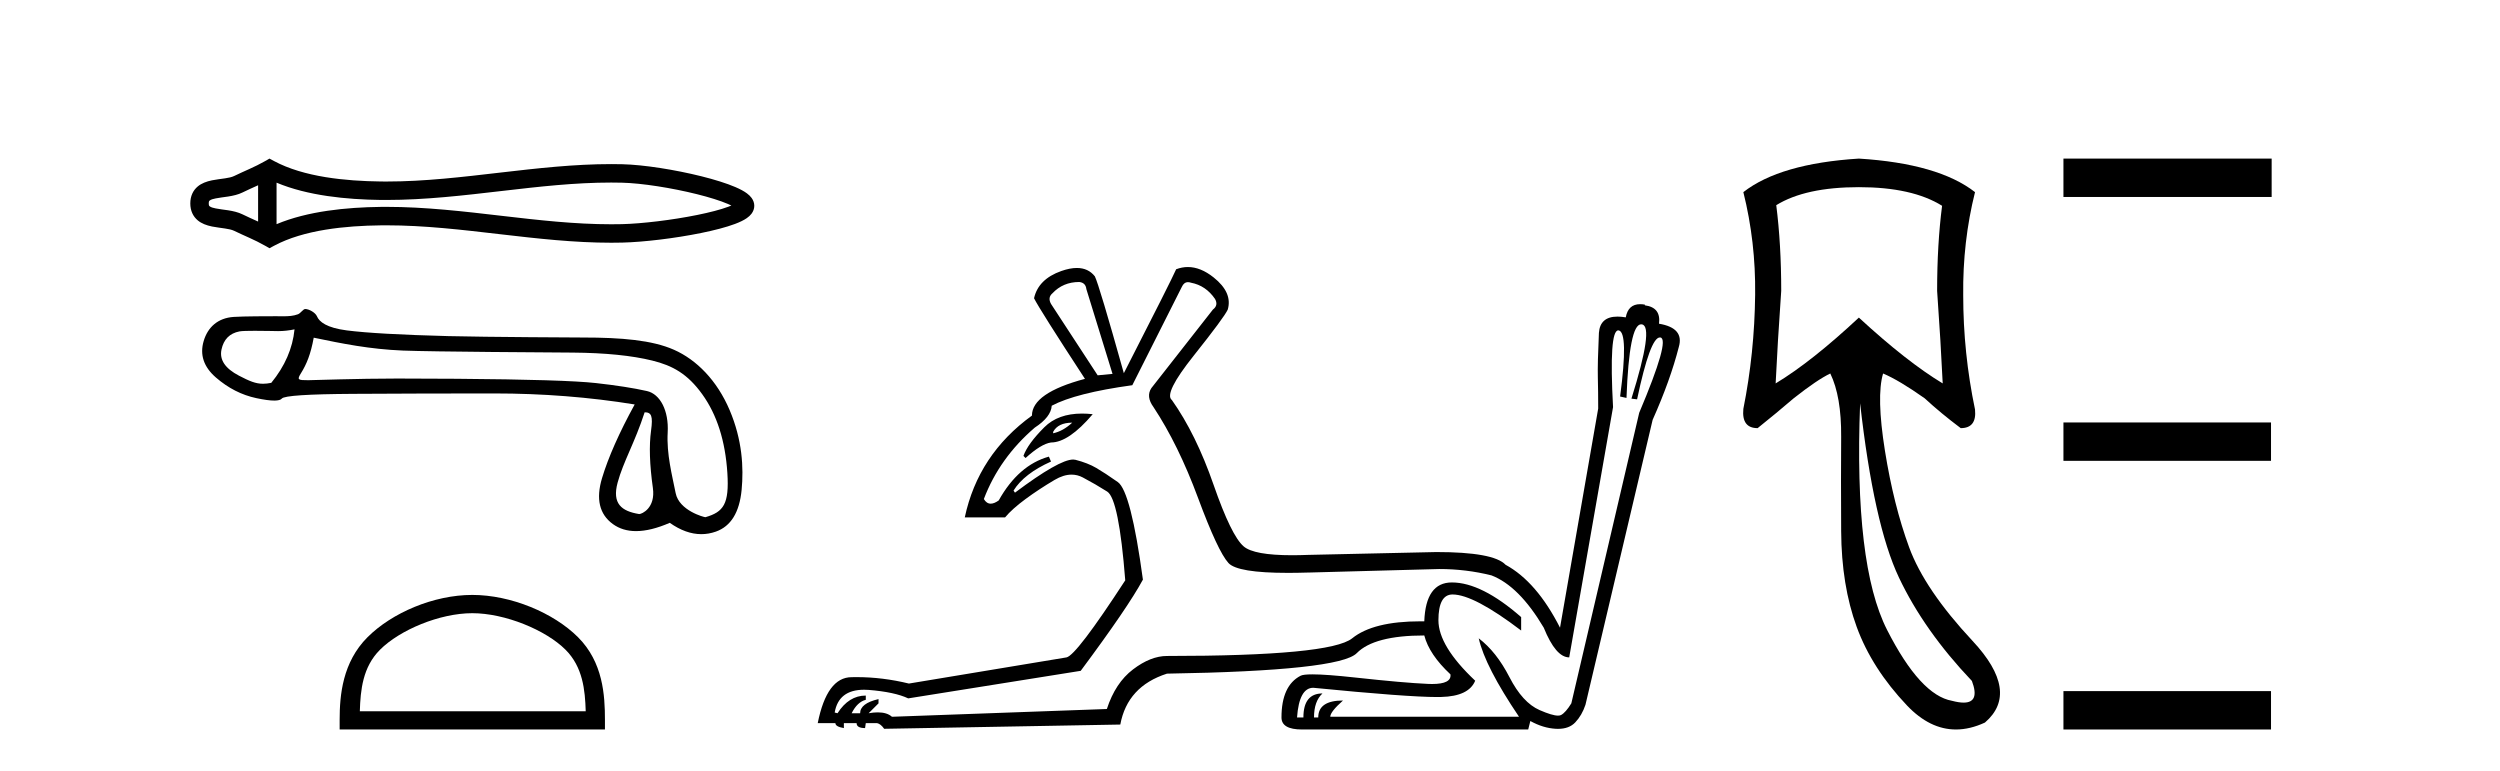
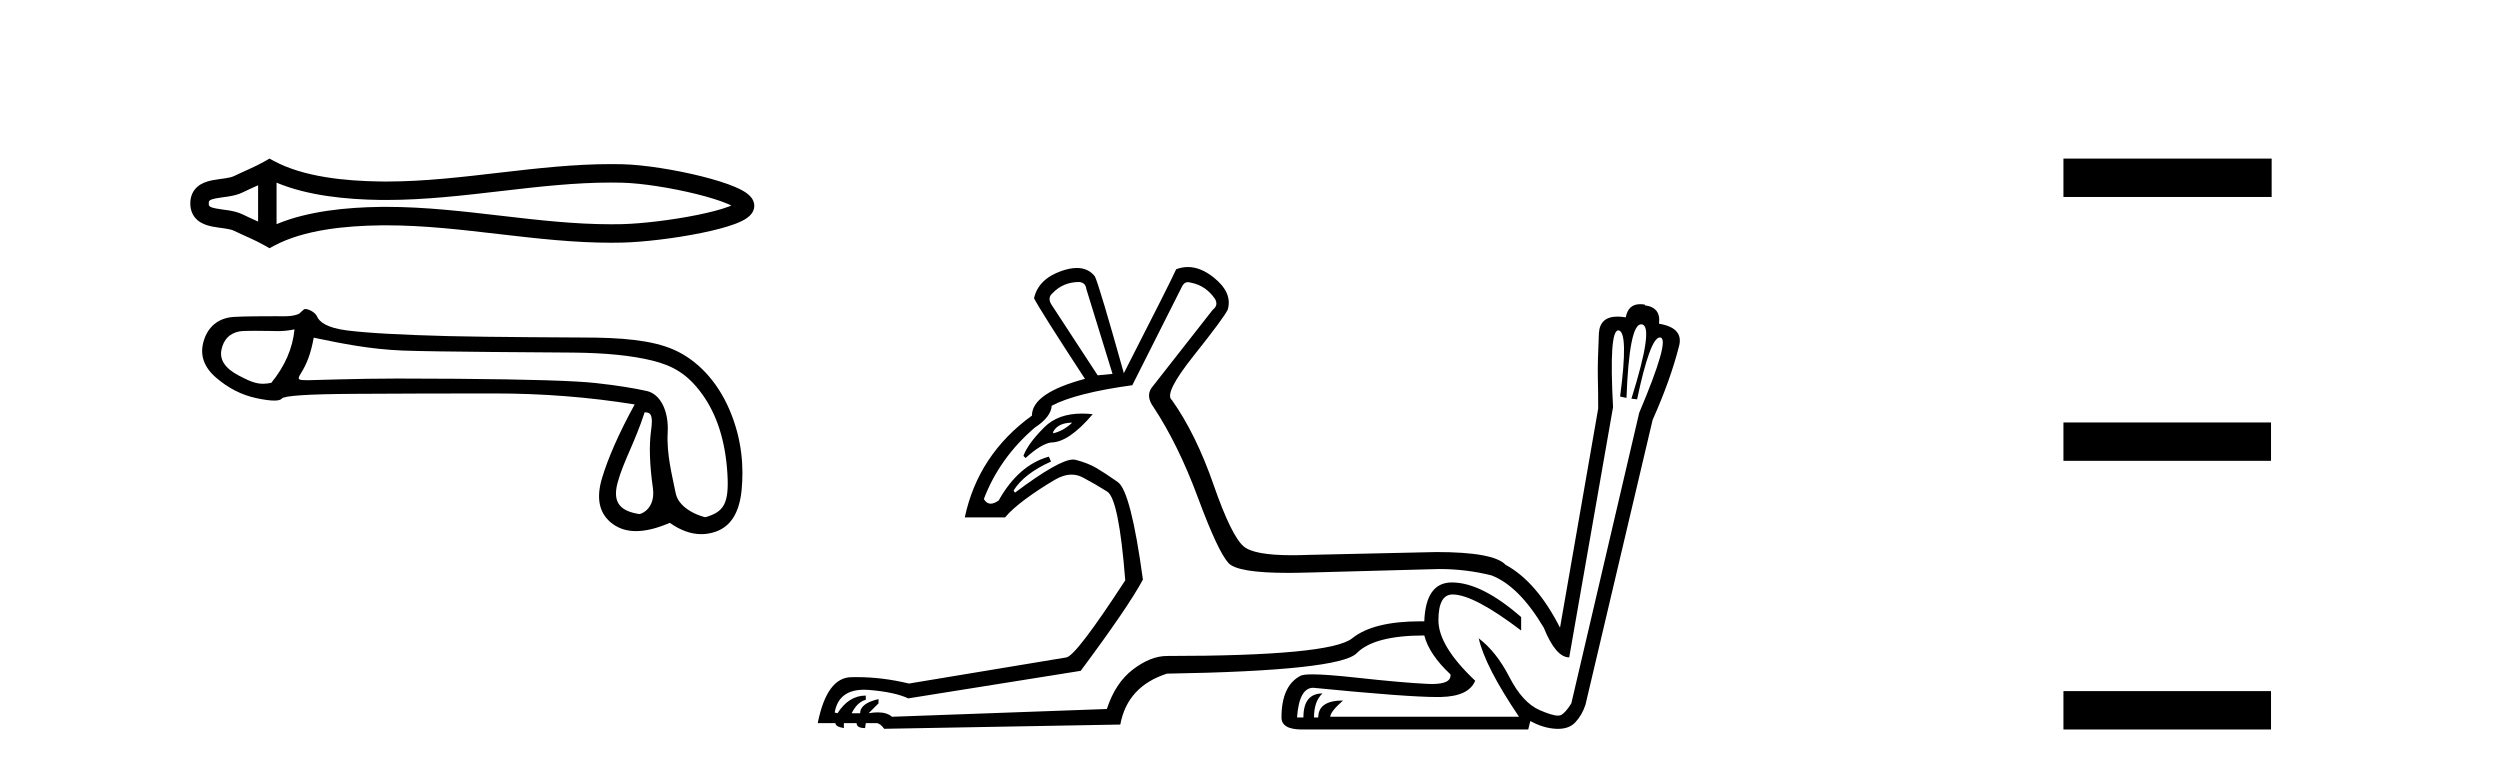
<svg xmlns="http://www.w3.org/2000/svg" width="133.0" height="41.0">
  <path d="M 39.197 10.779 C 39.197 10.779 39.197 10.779 39.197 10.779 L 39.197 10.779 C 39.197 10.779 39.197 10.779 39.197 10.779 ZM 39.191 11.107 C 39.191 11.107 39.191 11.107 39.191 11.107 C 39.191 11.107 39.191 11.107 39.191 11.107 ZM 13.731 9.856 L 13.731 11.787 L 13.731 11.787 C 13.444 11.656 13.162 11.532 12.896 11.401 C 12.671 11.291 12.404 11.229 12.127 11.186 C 11.908 11.153 11.68 11.13 11.475 11.088 C 11.342 11.061 11.225 11.033 11.15 10.971 C 11.125 10.95 11.106 10.923 11.106 10.822 C 11.106 10.72 11.125 10.694 11.15 10.673 C 11.225 10.61 11.342 10.582 11.475 10.555 C 11.68 10.513 11.908 10.491 12.127 10.457 C 12.404 10.414 12.671 10.353 12.896 10.242 C 13.162 10.111 13.444 9.987 13.731 9.856 ZM 13.731 11.787 L 13.731 11.787 C 13.731 11.787 13.731 11.787 13.731 11.787 L 13.731 11.787 L 13.731 11.787 ZM 14.713 11.926 L 14.713 11.926 L 14.713 11.926 C 14.713 11.926 14.713 11.926 14.713 11.926 ZM 32.516 9.712 C 32.706 9.712 32.897 9.714 33.087 9.719 C 34.154 9.744 35.753 10 37.076 10.33 C 37.731 10.494 38.315 10.674 38.732 10.853 C 38.796 10.881 38.855 10.908 38.909 10.934 L 38.909 10.934 C 38.861 10.954 38.809 10.975 38.753 10.996 C 38.337 11.152 37.752 11.302 37.097 11.435 C 35.768 11.705 34.161 11.899 33.087 11.925 C 32.897 11.929 32.706 11.931 32.516 11.931 C 30.584 11.931 28.659 11.711 26.733 11.487 C 24.678 11.248 22.623 11.005 20.559 11.005 C 20.454 11.005 20.349 11.006 20.245 11.007 C 18.439 11.029 16.366 11.23 14.713 11.926 L 14.713 11.926 L 14.713 9.718 L 14.713 9.718 C 16.366 10.413 18.439 10.614 20.245 10.637 C 20.349 10.638 20.454 10.638 20.559 10.638 C 22.623 10.638 24.678 10.395 26.733 10.156 C 28.659 9.932 30.584 9.712 32.516 9.712 ZM 14.335 8.437 L 14.099 8.573 C 13.55 8.888 12.974 9.109 12.462 9.361 C 12.327 9.428 12.155 9.459 11.977 9.487 C 11.742 9.523 11.499 9.548 11.278 9.593 C 10.985 9.653 10.721 9.752 10.522 9.918 C 10.273 10.126 10.124 10.429 10.124 10.822 C 10.124 11.214 10.273 11.517 10.522 11.725 C 10.721 11.891 10.985 11.99 11.278 12.05 C 11.499 12.095 11.742 12.12 11.977 12.157 C 12.155 12.184 12.327 12.216 12.462 12.282 C 12.974 12.534 13.55 12.755 14.099 13.07 L 14.335 13.206 L 14.575 13.077 C 16.165 12.223 18.382 12.011 20.257 11.989 C 20.358 11.987 20.46 11.987 20.561 11.987 C 22.587 11.987 24.604 12.228 26.62 12.462 C 28.585 12.691 30.549 12.913 32.52 12.913 C 32.717 12.913 32.913 12.911 33.11 12.906 C 34.243 12.879 35.906 12.679 37.293 12.397 C 37.998 12.254 38.634 12.089 39.098 11.915 C 39.357 11.818 39.57 11.715 39.726 11.607 C 39.83 11.535 39.915 11.457 39.979 11.373 C 40.076 11.245 40.128 11.098 40.128 10.949 C 40.128 10.802 40.078 10.658 39.985 10.53 C 39.924 10.446 39.841 10.365 39.741 10.29 C 39.587 10.174 39.375 10.061 39.119 9.951 C 38.655 9.752 38.019 9.554 37.315 9.378 C 35.92 9.03 34.25 8.764 33.11 8.737 C 32.913 8.733 32.717 8.73 32.52 8.73 C 30.549 8.73 28.585 8.953 26.62 9.181 C 24.604 9.415 22.587 9.657 20.561 9.657 C 20.46 9.657 20.358 9.656 20.257 9.655 C 18.382 9.632 16.165 9.42 14.575 8.566 L 14.335 8.437 Z" style="fill:#000000;stroke:none" />
  <path d="M 15.669 17.522 C 15.568 18.536 15.155 19.484 14.432 20.367 C 14.27 20.4 14.128 20.416 13.993 20.416 C 13.597 20.416 13.267 20.273 12.716 19.987 C 11.978 19.603 11.667 19.14 11.783 18.597 C 11.898 18.054 12.217 17.732 12.738 17.631 C 12.866 17.606 13.194 17.599 13.553 17.599 C 14.085 17.599 14.682 17.615 14.796 17.615 C 15.091 17.615 15.361 17.584 15.669 17.522 ZM 34.295 21.934 C 34.657 21.934 34.744 22.129 34.635 22.918 C 34.527 23.707 34.559 24.72 34.733 25.958 C 34.884 27.032 34.143 27.347 34.01 27.347 C 34.007 27.347 34.004 27.347 34.001 27.347 C 33.067 27.195 32.553 26.797 32.857 25.675 C 33.161 24.554 33.768 23.559 34.295 21.934 ZM 16.69 17.965 C 18.224 18.284 19.666 18.577 21.432 18.65 C 23.037 18.715 29.322 18.749 30.475 18.758 C 32.205 18.773 33.613 18.914 34.698 19.182 C 35.784 19.449 36.579 19.889 37.36 20.975 C 38.142 22.06 38.587 23.457 38.696 25.165 C 38.801 26.815 38.495 27.236 37.528 27.515 C 37.527 27.515 37.527 27.515 37.526 27.515 C 37.459 27.515 36.131 27.168 35.945 26.233 C 35.757 25.285 35.456 24.156 35.521 23.005 C 35.586 21.854 35.125 20.962 34.416 20.803 C 33.707 20.643 32.802 20.502 31.702 20.379 C 30.602 20.256 28.13 20.18 24.287 20.151 C 23.105 20.142 22.054 20.138 21.136 20.138 C 19.071 20.138 16.545 20.227 16.398 20.227 C 15.847 20.227 15.788 20.211 16.017 19.846 C 16.306 19.382 16.53 18.848 16.69 17.965 ZM 16.237 16.439 C 16.127 16.439 15.998 16.663 15.852 16.719 C 15.608 16.811 15.35 16.826 15.077 16.826 C 14.952 16.826 14.824 16.823 14.693 16.823 C 14.686 16.823 14.668 16.823 14.639 16.823 C 14.341 16.823 12.947 16.824 12.432 16.86 C 11.585 16.917 11.053 17.41 10.836 18.141 C 10.619 18.872 10.836 19.52 11.487 20.084 C 12.139 20.649 12.855 21.014 13.637 21.181 C 14.045 21.268 14.364 21.311 14.593 21.311 C 14.801 21.311 14.935 21.275 14.994 21.203 C 15.117 21.051 16.384 20.967 18.794 20.953 C 21.204 20.938 23.701 20.931 26.285 20.931 C 28.868 20.931 31.362 21.127 33.765 21.517 C 32.94 23.023 32.361 24.329 32.028 25.437 C 31.695 26.544 31.887 27.358 32.603 27.879 C 32.947 28.129 33.358 28.255 33.837 28.255 C 34.356 28.255 34.955 28.108 35.632 27.814 C 36.201 28.216 36.76 28.417 37.309 28.417 C 37.57 28.417 37.829 28.372 38.086 28.281 C 38.882 27.999 39.338 27.261 39.454 26.066 C 39.569 24.872 39.49 23.403 38.817 21.818 C 38.144 20.233 37.051 19.136 35.856 18.608 C 34.694 18.093 33.053 17.956 31.013 17.956 C 30.957 17.956 25.931 17.934 23.853 17.881 C 21.312 17.815 19.51 17.714 18.446 17.577 C 17.382 17.439 16.985 17.124 16.862 16.827 C 16.782 16.634 16.443 16.439 16.237 16.439 Z" style="fill:#000000;stroke:none" />
-   <path d="M 25.126 32.622 C 26.862 32.622 29.035 33.514 30.086 34.565 C 31.006 35.485 31.126 36.704 31.16 37.838 L 19.143 37.838 C 19.177 36.704 19.297 35.485 20.217 34.565 C 21.268 33.514 23.39 32.622 25.126 32.622 ZM 25.126 31.65 C 23.067 31.65 20.851 32.602 19.552 33.9 C 18.22 35.232 18.069 36.986 18.069 38.298 L 18.069 38.809 L 32.183 38.809 L 32.183 38.298 C 32.183 36.986 32.083 35.232 30.751 33.9 C 29.452 32.602 27.185 31.65 25.126 31.65 Z" style="fill:#000000;stroke:none" />
  <path d="M 57.418 15.002 Q 57.757 15.04 57.794 15.378 L 59.186 19.891 L 58.396 19.967 L 55.914 16.168 Q 55.726 15.829 55.989 15.604 Q 56.553 15.002 57.418 15.002 ZM 57.042 22.486 Q 56.553 22.938 56.027 23.051 L 56.027 22.975 Q 56.29 22.486 57.042 22.486 ZM 57.564 22.002 Q 56.285 22.002 55.557 22.731 Q 54.673 23.615 54.447 24.254 L 54.56 24.367 Q 55.387 23.615 55.914 23.54 Q 56.854 23.54 58.133 22.035 Q 57.836 22.002 57.564 22.002 ZM 63.203 15.011 Q 63.276 15.011 63.361 15.04 Q 64.151 15.19 64.64 15.905 Q 64.828 16.243 64.527 16.469 L 61.255 20.644 Q 60.954 21.095 61.367 21.659 Q 62.684 23.652 63.737 26.492 Q 64.79 29.332 65.354 29.952 Q 65.832 30.477 68.517 30.477 Q 69.005 30.477 69.566 30.46 L 69.604 30.46 L 76.562 30.272 Q 77.991 30.272 79.345 30.61 Q 80.812 31.174 82.128 33.393 Q 82.768 34.973 83.482 34.973 L 85.814 21.659 Q 85.593 17.576 86.092 17.576 Q 86.103 17.576 86.115 17.578 Q 86.642 17.672 86.19 21.095 L 86.529 21.17 Q 86.674 17.253 87.308 17.253 Q 87.332 17.253 87.356 17.259 Q 87.995 17.372 86.792 21.208 L 87.093 21.245 Q 87.788 17.952 88.305 17.952 Q 88.32 17.952 88.334 17.954 Q 88.861 18.048 87.206 21.96 L 83.595 37.418 Q 83.294 37.907 83.05 38.038 Q 82.989 38.071 82.886 38.071 Q 82.58 38.071 81.903 37.775 Q 81 37.38 80.304 36.026 Q 79.608 34.672 78.668 33.958 L 78.668 33.958 Q 79.007 35.462 80.812 38.132 L 70.77 38.132 Q 70.77 37.869 71.447 37.267 Q 70.131 37.267 70.131 38.17 L 69.905 38.17 Q 69.905 37.305 70.356 36.891 Q 69.341 36.891 69.341 38.17 L 69.002 38.17 Q 69.115 36.59 69.867 36.59 Q 74.852 37.082 76.462 37.082 Q 76.577 37.082 76.675 37.079 Q 78.142 37.042 78.48 36.214 Q 76.524 34.371 76.524 32.999 Q 76.524 31.626 77.277 31.626 Q 78.405 31.626 80.925 33.544 L 80.925 32.829 Q 78.819 30.986 77.239 30.986 Q 75.847 30.986 75.772 33.055 Q 75.669 33.054 75.569 33.054 Q 73.057 33.054 71.936 33.958 Q 70.77 34.898 62.082 34.898 Q 61.217 34.898 60.277 35.612 Q 59.337 36.327 58.885 37.719 L 47.452 38.132 Q 47.191 37.898 46.697 37.898 Q 46.477 37.898 46.211 37.944 L 46.737 37.418 L 46.737 37.192 Q 45.759 37.418 45.759 37.944 L 45.308 37.944 Q 45.609 37.343 46.06 37.23 L 46.06 37.004 Q 45.157 37.004 44.556 37.944 L 44.405 37.907 Q 44.613 36.694 45.97 36.694 Q 46.086 36.694 46.211 36.703 Q 47.602 36.816 48.317 37.154 L 57.494 35.688 Q 60.013 32.303 60.803 30.836 Q 60.164 26.135 59.468 25.646 Q 58.772 25.157 58.321 24.894 Q 57.87 24.63 57.212 24.461 Q 57.158 24.447 57.092 24.447 Q 56.346 24.447 53.996 26.21 L 53.921 26.097 Q 54.485 25.194 55.914 24.555 L 55.801 24.292 Q 54.184 24.743 53.131 26.624 Q 52.891 26.795 52.707 26.795 Q 52.485 26.795 52.341 26.548 Q 53.168 24.367 55.049 22.75 Q 55.914 22.186 55.952 21.584 Q 57.23 20.907 60.239 20.493 L 62.872 15.265 Q 62.985 15.011 63.203 15.011 ZM 63.196 14.206 Q 62.881 14.206 62.571 14.325 Q 62.308 14.927 59.788 19.854 Q 58.471 15.153 58.246 14.701 Q 57.894 14.256 57.288 14.256 Q 56.92 14.256 56.459 14.419 Q 55.237 14.852 55.011 15.867 Q 55.312 16.469 57.719 20.155 Q 54.899 20.907 54.899 22.11 Q 52.04 24.179 51.326 27.526 L 53.469 27.526 Q 53.845 27.075 54.56 26.548 Q 55.275 26.022 56.102 25.533 Q 56.58 25.25 57.008 25.25 Q 57.321 25.25 57.606 25.401 Q 58.283 25.759 58.904 26.153 Q 59.525 26.548 59.863 30.874 Q 57.268 34.86 56.741 34.973 L 48.354 36.365 Q 46.952 36.023 45.582 36.023 Q 45.445 36.023 45.308 36.026 Q 43.992 36.026 43.503 38.471 L 44.443 38.471 Q 44.443 38.659 44.894 38.734 L 44.894 38.471 L 45.571 38.471 Q 45.571 38.734 46.022 38.734 L 46.06 38.471 L 46.662 38.471 Q 46.85 38.508 47.038 38.772 L 59.6 38.546 Q 59.976 36.515 62.082 35.838 Q 71.259 35.688 72.18 34.747 Q 73.102 33.807 75.772 33.807 Q 76.035 34.823 77.164 35.876 Q 77.232 36.389 76.182 36.389 Q 76.076 36.389 75.96 36.383 Q 74.681 36.327 72.105 36.045 Q 70.559 35.876 69.819 35.876 Q 69.326 35.876 69.19 35.951 Q 68.175 36.477 68.175 38.17 Q 68.175 38.809 69.266 38.809 L 81.301 38.809 L 81.414 38.358 Q 82.091 38.734 82.768 38.772 Q 82.829 38.775 82.888 38.775 Q 83.477 38.775 83.802 38.433 Q 84.159 38.057 84.347 37.493 L 87.92 22.336 Q 88.861 20.23 89.312 18.462 Q 89.613 17.447 88.259 17.221 Q 88.372 16.356 87.507 16.243 L 87.507 16.206 Q 87.373 16.182 87.257 16.182 Q 86.618 16.182 86.491 16.883 Q 86.252 16.843 86.053 16.843 Q 85.124 16.843 85.062 17.71 Q 84.987 19.327 85.005 20.079 Q 85.024 20.832 85.024 21.734 L 82.993 33.393 Q 81.752 30.949 80.097 30.046 Q 79.458 29.369 76.412 29.369 L 69.604 29.52 Q 69.14 29.538 68.735 29.538 Q 66.711 29.538 66.163 29.068 Q 65.505 28.504 64.564 25.796 Q 63.624 23.088 62.345 21.283 Q 61.894 20.944 63.511 18.914 Q 65.128 16.883 65.317 16.469 Q 65.58 15.566 64.564 14.758 Q 63.871 14.206 63.196 14.206 Z" style="fill:#000000;stroke:none" />
-   <path d="M 98.892 9.957 Q 101.733 9.957 103.319 10.948 Q 103.055 12.997 103.055 15.475 Q 103.253 18.284 103.352 20.398 Q 101.436 19.242 98.892 16.896 Q 96.38 19.242 94.464 20.398 Q 94.563 18.317 94.761 15.475 Q 94.761 12.997 94.497 10.915 Q 96.05 9.957 98.892 9.957 ZM 98.958 21.456 Q 99.685 27.899 101.023 30.724 Q 102.361 33.549 104.905 36.226 Q 105.341 37.379 104.464 37.379 Q 104.211 37.379 103.848 37.283 Q 102.163 36.986 100.395 33.516 Q 98.627 30.047 98.958 21.456 ZM 98.892 8.437 Q 94.695 8.701 92.746 10.221 Q 93.407 12.865 93.374 15.673 Q 93.341 18.779 92.746 21.753 Q 92.647 22.777 93.506 22.777 Q 94.497 21.984 95.422 21.191 Q 96.678 20.2 97.372 19.87 Q 97.966 21.092 97.95 23.24 Q 97.933 25.388 97.95 28.262 Q 97.966 31.137 98.776 33.351 Q 99.586 35.565 101.452 37.531 Q 102.666 38.809 104.055 38.809 Q 104.802 38.809 105.599 38.44 Q 107.483 36.82 104.938 34.094 Q 102.394 31.368 101.568 29.122 Q 100.742 26.875 100.279 23.983 Q 99.817 21.092 100.18 19.87 L 100.18 19.87 Q 101.039 20.233 102.394 21.191 Q 103.253 21.984 104.311 22.777 Q 105.17 22.777 105.071 21.786 Q 104.443 18.779 104.443 15.706 Q 104.41 12.865 105.071 10.221 Q 103.121 8.701 98.892 8.437 Z" style="fill:#000000;stroke:none" />
  <path d="M 109.775 8.437 L 109.775 10.479 L 120.852 10.479 L 120.852 8.437 ZM 109.775 22.475 L 109.775 24.516 L 120.818 24.516 L 120.818 22.475 ZM 109.775 36.767 L 109.775 38.809 L 120.818 38.809 L 120.818 36.767 Z" style="fill:#000000;stroke:none" />
</svg>